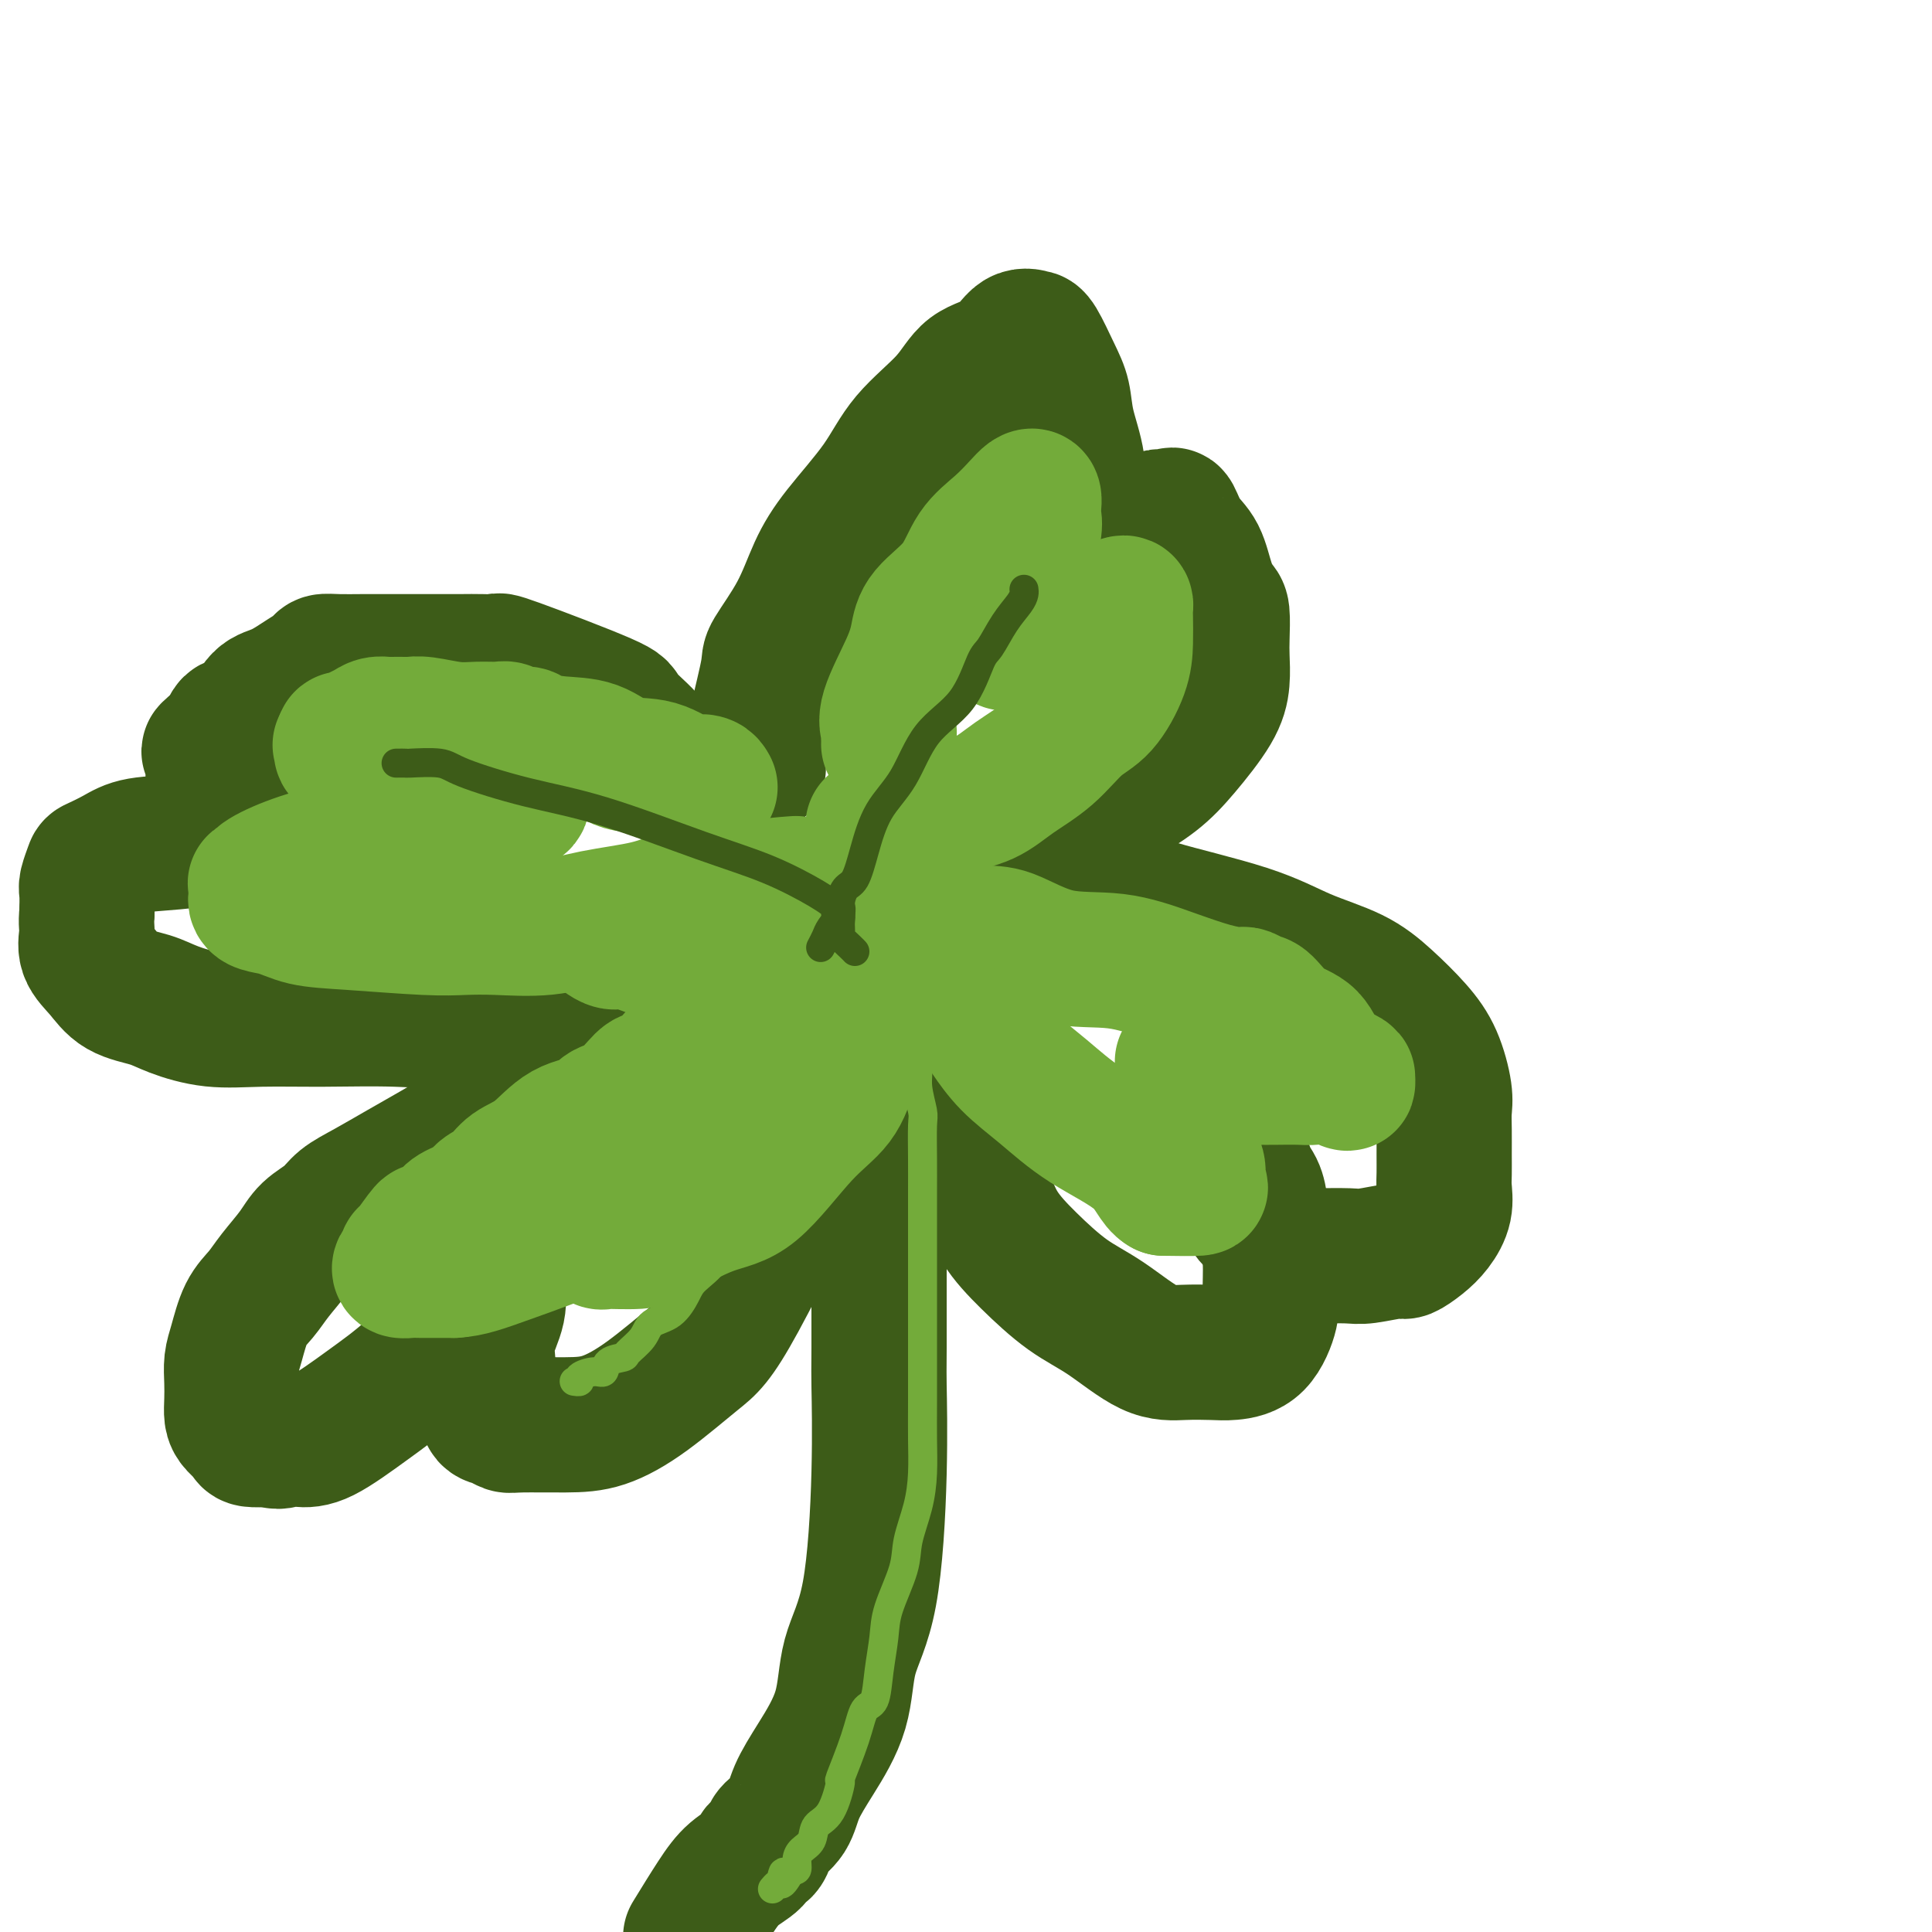
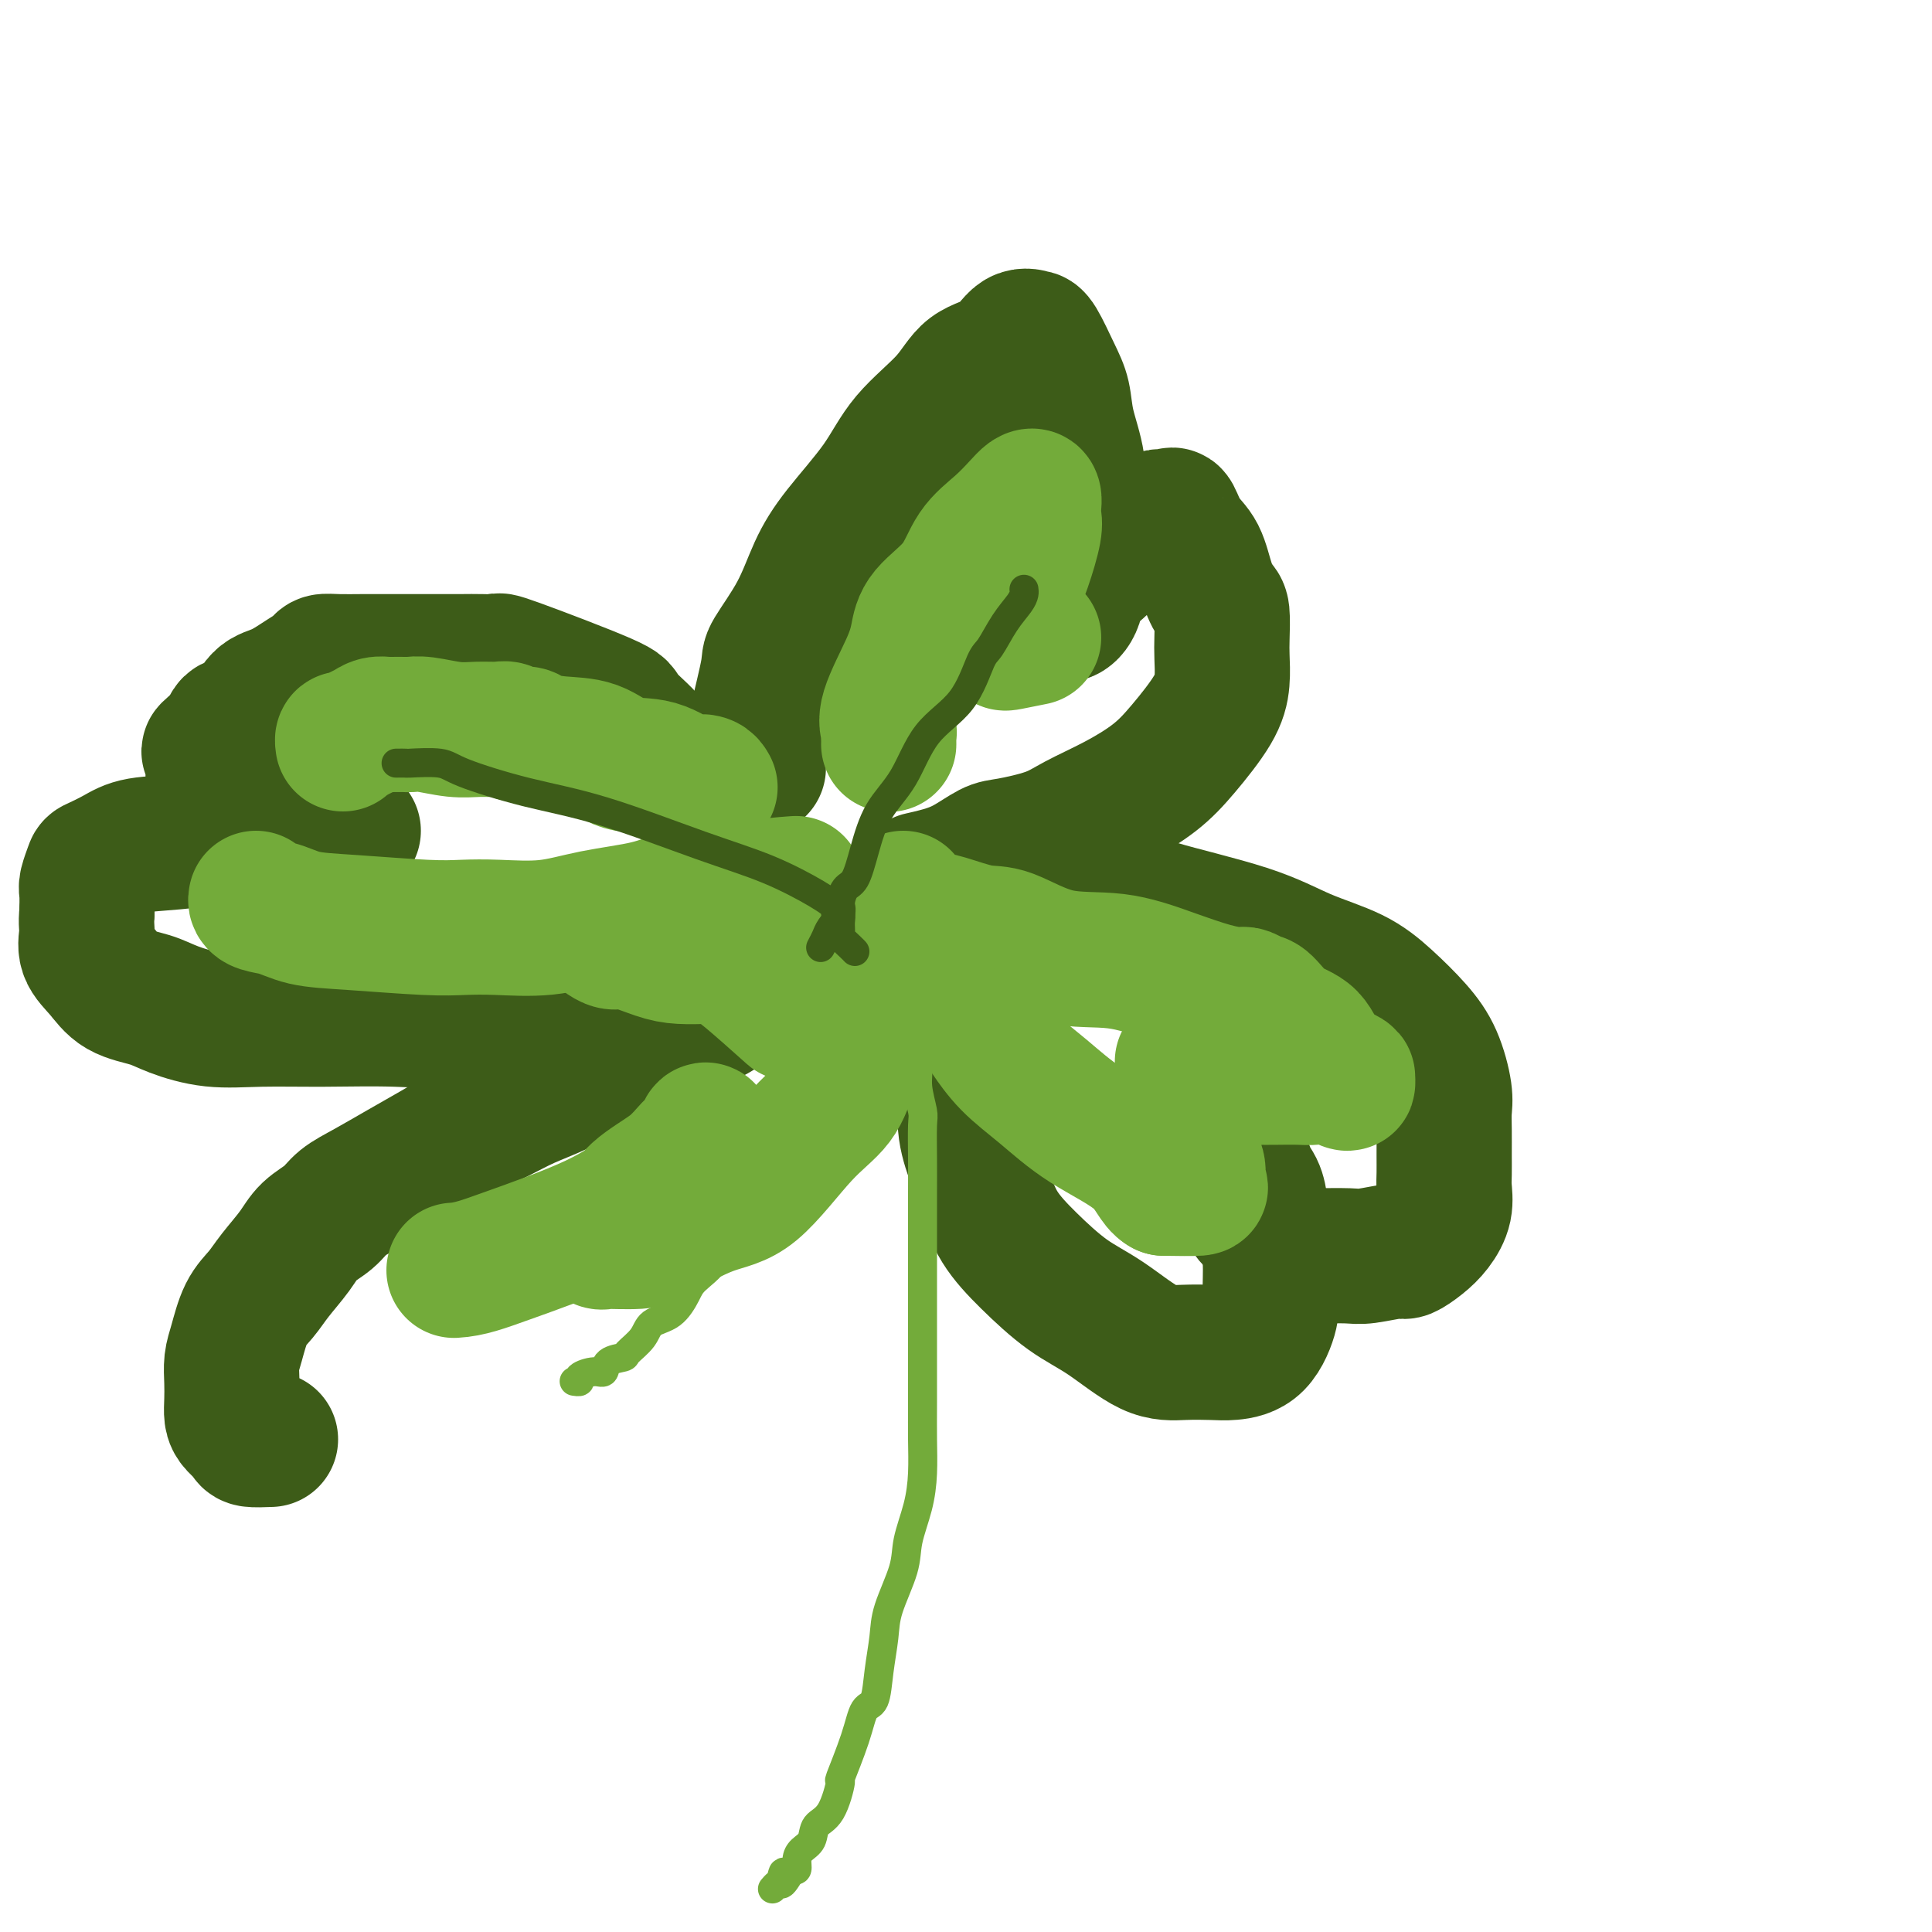
<svg xmlns="http://www.w3.org/2000/svg" viewBox="0 0 400 400" version="1.1">
  <g fill="none" stroke="#3D5C18" stroke-width="28" stroke-linecap="round" stroke-linejoin="round">
    <path d="M157,159c-0.017,-0.189 -0.033,-0.378 0,-2c0.033,-1.622 0.116,-4.678 0,-6c-0.116,-1.322 -0.429,-0.911 0,-3c0.429,-2.089 1.601,-6.679 2,-9c0.399,-2.321 0.024,-2.372 1,-4c0.976,-1.628 3.303,-4.834 5,-8c1.697,-3.166 2.765,-6.291 4,-9c1.235,-2.709 2.638,-5.002 5,-8c2.362,-2.998 5.682,-6.702 8,-10c2.318,-3.298 3.635,-6.191 6,-9c2.365,-2.809 5.780,-5.534 8,-8c2.220,-2.466 3.246,-4.675 5,-6c1.754,-1.325 4.237,-1.768 6,-3c1.763,-1.232 2.808,-3.254 4,-4c1.192,-0.746 2.533,-0.217 3,0c0.467,0.217 0.060,0.123 0,0c-0.060,-0.123 0.226,-0.276 1,1c0.774,1.276 2.036,3.980 3,6c0.964,2.020 1.631,3.357 2,5c0.369,1.643 0.440,3.591 1,6c0.560,2.409 1.608,5.280 2,8c0.392,2.720 0.130,5.289 0,8c-0.130,2.711 -0.126,5.563 0,9c0.126,3.437 0.374,7.457 0,10c-0.374,2.543 -1.370,3.608 -2,4c-0.630,0.392 -0.894,0.112 -1,0c-0.106,-0.112 -0.053,-0.056 0,0" />
    <path d="M220,127c-0.294,0.076 0.470,-1.733 1,-3c0.530,-1.267 0.826,-1.992 2,-3c1.174,-1.008 3.227,-2.298 5,-4c1.773,-1.702 3.267,-3.814 5,-5c1.733,-1.186 3.707,-1.445 5,-2c1.293,-0.555 1.907,-1.404 2,-2c0.093,-0.596 -0.333,-0.938 0,-1c0.333,-0.062 1.426,0.156 2,0c0.574,-0.156 0.630,-0.686 1,0c0.370,0.686 1.056,2.590 2,4c0.944,1.410 2.148,2.327 3,4c0.852,1.673 1.352,4.102 2,6c0.648,1.898 1.442,3.266 2,4c0.558,0.734 0.879,0.836 1,2c0.121,1.164 0.042,3.391 0,5c-0.042,1.609 -0.048,2.600 0,4c0.048,1.400 0.151,3.210 0,5c-0.151,1.790 -0.556,3.560 -2,6c-1.444,2.440 -3.925,5.549 -6,8c-2.075,2.451 -3.742,4.243 -6,6c-2.258,1.757 -5.106,3.477 -8,5c-2.894,1.523 -5.834,2.848 -8,4c-2.166,1.152 -3.558,2.129 -6,3c-2.442,0.871 -5.933,1.634 -8,2c-2.067,0.366 -2.708,0.333 -4,1c-1.292,0.667 -3.233,2.035 -5,3c-1.767,0.965 -3.360,1.529 -5,2c-1.640,0.471 -3.326,0.849 -4,1c-0.674,0.151 -0.337,0.076 0,0" />
    <path d="M152,176c-0.019,-0.437 -0.038,-0.874 0,-1c0.038,-0.126 0.132,0.058 0,0c-0.132,-0.058 -0.489,-0.359 -1,-1c-0.511,-0.641 -1.176,-1.622 -2,-3c-0.824,-1.378 -1.806,-3.154 -3,-5c-1.194,-1.846 -2.601,-3.763 -4,-5c-1.399,-1.237 -2.789,-1.793 -4,-3c-1.211,-1.207 -2.242,-3.066 -4,-5c-1.758,-1.934 -4.244,-3.944 -5,-5c-0.756,-1.056 0.218,-1.159 -4,-3c-4.218,-1.841 -13.629,-5.422 -18,-7c-4.371,-1.578 -3.701,-1.155 -4,-1c-0.299,0.155 -1.565,0.041 -3,0c-1.435,-0.041 -3.038,-0.011 -5,0c-1.962,0.011 -4.284,0.002 -7,0c-2.716,-0.002 -5.826,0.002 -8,0c-2.174,-0.002 -3.413,-0.010 -5,0c-1.587,0.010 -3.523,0.037 -5,0c-1.477,-0.037 -2.496,-0.140 -3,0c-0.504,0.140 -0.494,0.521 -1,1c-0.506,0.479 -1.530,1.055 -3,2c-1.470,0.945 -3.387,2.259 -5,3c-1.613,0.741 -2.921,0.908 -4,2c-1.079,1.092 -1.928,3.107 -3,4c-1.072,0.893 -2.365,0.663 -3,1c-0.635,0.337 -0.610,1.239 -1,2c-0.390,0.761 -1.195,1.380 -2,2" />
    <path d="M45,154c-3.394,2.739 -0.878,1.085 0,1c0.878,-0.085 0.117,1.399 0,2c-0.117,0.601 0.409,0.319 0,1c-0.409,0.681 -1.754,2.326 0,5c1.754,2.674 6.606,6.377 11,8c4.394,1.623 8.331,1.167 11,1c2.669,-0.167 4.070,-0.044 5,0c0.930,0.044 1.389,0.010 1,0c-0.389,-0.010 -1.625,0.004 -2,0c-0.375,-0.004 0.112,-0.027 -1,0c-1.112,0.027 -3.822,0.104 -7,0c-3.178,-0.104 -6.824,-0.388 -11,0c-4.176,0.388 -8.883,1.450 -13,2c-4.117,0.550 -7.643,0.588 -10,1c-2.357,0.412 -3.546,1.197 -5,2c-1.454,0.803 -3.174,1.624 -4,2c-0.826,0.376 -0.757,0.307 -1,1c-0.243,0.693 -0.796,2.148 -1,3c-0.204,0.852 -0.058,1.101 0,2c0.058,0.899 0.029,2.450 0,4" />
    <path d="M18,189c-0.272,2.260 0.048,2.909 0,4c-0.048,1.091 -0.463,2.624 0,4c0.463,1.376 1.803,2.597 3,4c1.197,1.403 2.250,2.989 4,4c1.750,1.011 4.197,1.448 6,2c1.803,0.552 2.961,1.219 5,2c2.039,0.781 4.957,1.676 8,2c3.043,0.324 6.211,0.076 10,0c3.789,-0.076 8.201,0.020 13,0c4.799,-0.020 9.987,-0.156 15,0c5.013,0.156 9.852,0.605 14,0c4.148,-0.605 7.607,-2.265 13,-4c5.393,-1.735 12.721,-3.544 17,-5c4.279,-1.456 5.508,-2.559 6,-3c0.492,-0.441 0.246,-0.221 0,0" />
    <path d="M210,187c0.415,-0.031 0.829,-0.062 1,0c0.171,0.062 0.098,0.216 1,0c0.902,-0.216 2.779,-0.804 4,-1c1.221,-0.196 1.785,-0.002 5,0c3.215,0.002 9.082,-0.188 12,0c2.918,0.188 2.887,0.754 7,2c4.113,1.246 12.371,3.171 18,5c5.629,1.829 8.628,3.560 12,5c3.372,1.440 7.118,2.587 10,4c2.882,1.413 4.902,3.091 7,5c2.098,1.909 4.275,4.049 6,6c1.725,1.951 2.998,3.711 4,6c1.002,2.289 1.733,5.106 2,7c0.267,1.894 0.071,2.866 0,4c-0.071,1.134 -0.018,2.431 0,4c0.018,1.569 -0.001,3.410 0,5c0.001,1.590 0.020,2.929 0,4c-0.020,1.071 -0.079,1.874 0,3c0.079,1.126 0.296,2.574 0,4c-0.296,1.426 -1.104,2.831 -2,4c-0.896,1.169 -1.878,2.103 -3,3c-1.122,0.897 -2.383,1.757 -3,2c-0.617,0.243 -0.590,-0.131 -2,0c-1.410,0.131 -4.259,0.768 -6,1c-1.741,0.232 -2.376,0.058 -4,0c-1.624,-0.058 -4.239,-0.002 -7,0c-2.761,0.002 -5.668,-0.051 -7,-1c-1.332,-0.949 -1.089,-2.794 -2,-4c-0.911,-1.206 -2.974,-1.773 -4,-3c-1.026,-1.227 -1.013,-3.113 -1,-5" />
    <path d="M258,247c-1.291,-2.627 -1.019,-3.193 -1,-4c0.019,-0.807 -0.216,-1.855 0,-2c0.216,-0.145 0.884,0.613 1,1c0.116,0.387 -0.319,0.403 0,1c0.319,0.597 1.391,1.774 2,3c0.609,1.226 0.753,2.502 1,4c0.247,1.498 0.595,3.217 1,5c0.405,1.783 0.867,3.630 1,6c0.133,2.370 -0.062,5.262 0,7c0.062,1.738 0.381,2.322 0,4c-0.381,1.678 -1.462,4.451 -3,6c-1.538,1.549 -3.532,1.874 -5,2c-1.468,0.126 -2.409,0.052 -4,0c-1.591,-0.052 -3.831,-0.084 -6,0c-2.169,0.084 -4.268,0.283 -7,-1c-2.732,-1.283 -6.097,-4.046 -9,-6c-2.903,-1.954 -5.344,-3.097 -8,-5c-2.656,-1.903 -5.528,-4.565 -8,-7c-2.472,-2.435 -4.543,-4.643 -6,-7c-1.457,-2.357 -2.299,-4.864 -3,-7c-0.701,-2.136 -1.260,-3.903 -2,-6c-0.740,-2.097 -1.661,-4.526 -2,-7c-0.339,-2.474 -0.097,-4.993 0,-6c0.097,-1.007 0.048,-0.504 0,0" />
    <path d="M166,204c-1.361,-0.215 -2.721,-0.431 -4,0c-1.279,0.431 -2.475,1.507 -4,2c-1.525,0.493 -3.379,0.402 -5,1c-1.621,0.598 -3.009,1.886 -5,3c-1.991,1.114 -4.586,2.055 -7,3c-2.414,0.945 -4.647,1.894 -7,3c-2.353,1.106 -4.826,2.367 -8,4c-3.174,1.633 -7.050,3.637 -10,5c-2.950,1.363 -4.975,2.086 -7,3c-2.025,0.914 -4.049,2.019 -6,3c-1.951,0.981 -3.828,1.837 -6,3c-2.172,1.163 -4.639,2.632 -7,4c-2.361,1.368 -4.618,2.634 -7,4c-2.382,1.366 -4.891,2.832 -7,4c-2.109,1.168 -3.818,2.037 -5,3c-1.182,0.963 -1.838,2.018 -3,3c-1.162,0.982 -2.829,1.891 -4,3c-1.171,1.109 -1.847,2.418 -3,4c-1.153,1.582 -2.782,3.437 -4,5c-1.218,1.563 -2.025,2.833 -3,4c-0.975,1.167 -2.117,2.230 -3,4c-0.883,1.770 -1.505,4.246 -2,6c-0.495,1.754 -0.863,2.787 -1,4c-0.137,1.213 -0.043,2.605 0,4c0.043,1.395 0.037,2.794 0,4c-0.037,1.206 -0.104,2.218 0,3c0.104,0.782 0.378,1.333 1,2c0.622,0.667 1.590,1.449 2,2c0.410,0.551 0.260,0.872 1,1c0.740,0.128 2.370,0.064 4,0" />
-     <path d="M56,298c1.785,0.778 2.248,0.221 3,0c0.752,-0.221 1.792,-0.108 3,0c1.208,0.108 2.585,0.210 5,-1c2.415,-1.210 5.870,-3.732 9,-6c3.130,-2.268 5.935,-4.283 9,-7c3.065,-2.717 6.391,-6.137 9,-9c2.609,-2.863 4.502,-5.170 6,-7c1.498,-1.830 2.599,-3.184 3,-4c0.401,-0.816 0.100,-1.093 0,-1c-0.100,0.093 0.001,0.557 0,1c-0.001,0.443 -0.106,0.863 0,2c0.106,1.137 0.421,2.989 0,5c-0.421,2.011 -1.578,4.182 -2,6c-0.422,1.818 -0.107,3.285 0,5c0.107,1.715 0.007,3.679 0,5c-0.007,1.321 0.079,2.000 0,3c-0.079,1.000 -0.323,2.321 0,3c0.323,0.679 1.213,0.717 2,1c0.787,0.283 1.472,0.810 2,1c0.528,0.190 0.899,0.042 3,0c2.101,-0.042 5.932,0.021 9,0c3.068,-0.021 5.372,-0.127 8,-1c2.628,-0.873 5.581,-2.512 9,-5c3.419,-2.488 7.305,-5.824 10,-8c2.695,-2.176 4.199,-3.193 9,-12c4.801,-8.807 12.901,-25.403 21,-42" />
-     <path d="M174,227c4.774,-9.137 6.207,-10.980 7,-12c0.793,-1.020 0.944,-1.219 1,-1c0.056,0.219 0.015,0.854 0,1c-0.015,0.146 -0.004,-0.198 0,1c0.004,1.198 0.001,3.938 0,8c-0.001,4.062 0.001,9.445 0,14c-0.001,4.555 -0.004,8.280 0,16c0.004,7.720 0.015,19.435 0,25c-0.015,5.565 -0.056,4.981 0,8c0.056,3.019 0.210,9.642 0,18c-0.210,8.358 -0.784,18.450 -2,25c-1.216,6.550 -3.073,9.557 -4,13c-0.927,3.443 -0.924,7.321 -2,11c-1.076,3.679 -3.230,7.159 -5,10c-1.770,2.841 -3.157,5.042 -4,7c-0.843,1.958 -1.144,3.672 -2,5c-0.856,1.328 -2.268,2.270 -3,3c-0.732,0.730 -0.782,1.247 -1,2c-0.218,0.753 -0.602,1.741 -1,2c-0.398,0.259 -0.811,-0.212 -1,0c-0.189,0.212 -0.154,1.108 -1,2c-0.846,0.892 -2.574,1.778 -4,3c-1.426,1.222 -2.550,2.778 -4,5c-1.450,2.222 -3.225,5.111 -5,8" />
  </g>
  <g fill="none" stroke="#73AB3A" stroke-width="28" stroke-linecap="round" stroke-linejoin="round">
    <path d="M184,154c-0.002,0.087 -0.004,0.174 0,0c0.004,-0.174 0.014,-0.608 0,-1c-0.014,-0.392 -0.053,-0.743 0,-1c0.053,-0.257 0.199,-0.419 0,-1c-0.199,-0.581 -0.741,-1.580 0,-4c0.741,-2.420 2.766,-6.261 4,-9c1.234,-2.739 1.677,-4.378 2,-6c0.323,-1.622 0.527,-3.229 2,-5c1.473,-1.771 4.215,-3.707 6,-6c1.785,-2.293 2.611,-4.942 4,-7c1.389,-2.058 3.339,-3.526 5,-5c1.661,-1.474 3.033,-2.953 4,-4c0.967,-1.047 1.529,-1.662 2,-2c0.471,-0.338 0.853,-0.398 1,0c0.147,0.398 0.061,1.255 0,2c-0.061,0.745 -0.096,1.379 0,2c0.096,0.621 0.323,1.231 0,3c-0.323,1.769 -1.197,4.698 -2,7c-0.803,2.302 -1.536,3.977 -2,6c-0.464,2.023 -0.660,4.396 -1,6c-0.340,1.604 -0.823,2.440 -1,3c-0.177,0.560 -0.048,0.843 0,1c0.048,0.157 0.014,0.188 1,0c0.986,-0.188 2.993,-0.594 5,-1" />
-     <path d="M214,132c2.360,-0.800 5.259,-2.800 8,-4c2.741,-1.200 5.323,-1.600 7,-2c1.677,-0.400 2.450,-0.800 3,-1c0.550,-0.200 0.879,-0.199 1,0c0.121,0.199 0.035,0.595 0,1c-0.035,0.405 -0.020,0.819 0,2c0.020,1.181 0.045,3.130 0,5c-0.045,1.870 -0.160,3.661 -1,6c-0.840,2.339 -2.406,5.225 -4,7c-1.594,1.775 -3.215,2.439 -5,4c-1.785,1.561 -3.734,4.017 -6,6c-2.266,1.983 -4.849,3.491 -7,5c-2.151,1.509 -3.870,3.017 -6,4c-2.130,0.983 -4.670,1.440 -7,2c-2.330,0.560 -4.450,1.222 -6,2c-1.550,0.778 -2.531,1.673 -4,2c-1.469,0.327 -3.425,0.088 -4,0c-0.575,-0.088 0.230,-0.024 0,0c-0.230,0.024 -1.494,0.007 -2,0c-0.506,-0.007 -0.253,-0.003 0,0" />
    <path d="M147,163c-0.221,-0.399 -0.441,-0.798 -1,-1c-0.559,-0.202 -1.455,-0.208 -2,0c-0.545,0.208 -0.738,0.631 -2,0c-1.262,-0.631 -3.591,-2.315 -6,-3c-2.409,-0.685 -4.896,-0.370 -7,-1c-2.104,-0.630 -3.823,-2.206 -6,-3c-2.177,-0.794 -4.810,-0.805 -7,-1c-2.190,-0.195 -3.936,-0.574 -5,-1c-1.064,-0.426 -1.445,-0.899 -2,-1c-0.555,-0.101 -1.283,0.170 -2,0c-0.717,-0.170 -1.423,-0.781 -2,-1c-0.577,-0.219 -1.023,-0.044 -2,0c-0.977,0.044 -2.483,-0.041 -4,0c-1.517,0.041 -3.044,0.207 -5,0c-1.956,-0.207 -4.340,-0.787 -6,-1c-1.660,-0.213 -2.594,-0.058 -3,0c-0.406,0.058 -0.283,0.019 -1,0c-0.717,-0.019 -2.275,-0.016 -3,0c-0.725,0.016 -0.618,0.047 -1,0c-0.382,-0.047 -1.255,-0.171 -2,0c-0.745,0.171 -1.363,0.637 -2,1c-0.637,0.363 -1.295,0.623 -2,1c-0.705,0.377 -1.459,0.871 -2,1c-0.541,0.129 -0.869,-0.106 -1,0c-0.131,0.106 -0.066,0.553 0,1" />
-     <path d="M71,154c-1.095,0.566 -0.331,-0.021 0,0c0.331,0.021 0.230,0.648 0,1c-0.230,0.352 -0.590,0.430 0,1c0.590,0.570 2.129,1.634 3,2c0.871,0.366 1.074,0.034 3,0c1.926,-0.034 5.575,0.229 9,1c3.425,0.771 6.628,2.051 10,3c3.372,0.949 6.915,1.567 9,2c2.085,0.433 2.714,0.681 3,1c0.286,0.319 0.229,0.708 0,1c-0.229,0.292 -0.629,0.486 -2,1c-1.371,0.514 -3.712,1.348 -6,2c-2.288,0.652 -4.523,1.124 -8,2c-3.477,0.876 -8.195,2.158 -12,3c-3.805,0.842 -6.698,1.245 -10,2c-3.302,0.755 -7.014,1.861 -10,3c-2.986,1.139 -5.245,2.309 -6,3c-0.755,0.691 -0.006,0.902 0,1c0.006,0.098 -0.730,0.084 -1,0c-0.270,-0.084 -0.072,-0.239 0,0c0.072,0.239 0.019,0.872 0,1c-0.019,0.128 -0.006,-0.249 0,0c0.006,0.249 0.003,1.125 0,2" />
    <path d="M53,186c-0.436,1.426 1.974,1.493 4,2c2.026,0.507 3.668,1.456 6,2c2.332,0.544 5.355,0.683 10,1c4.645,0.317 10.911,0.811 15,1c4.089,0.189 5.999,0.073 8,0c2.001,-0.073 4.092,-0.105 7,0c2.908,0.105 6.633,0.345 10,0c3.367,-0.345 6.374,-1.276 10,-2c3.626,-0.724 7.869,-1.241 11,-2c3.131,-0.759 5.148,-1.759 7,-2c1.852,-0.241 3.538,0.275 6,0c2.462,-0.275 5.701,-1.343 9,-2c3.299,-0.657 6.657,-0.902 8,-1c1.343,-0.098 0.672,-0.049 0,0" />
    <path d="M187,186c-0.064,0.333 -0.127,0.665 0,1c0.127,0.335 0.445,0.672 1,1c0.555,0.328 1.347,0.648 2,1c0.653,0.352 1.166,0.736 2,1c0.834,0.264 1.989,0.408 4,1c2.011,0.592 4.876,1.631 7,2c2.124,0.369 3.505,0.067 6,1c2.495,0.933 6.105,3.101 10,4c3.895,0.899 8.077,0.528 12,1c3.923,0.472 7.589,1.786 11,3c3.411,1.214 6.566,2.329 9,3c2.434,0.671 4.145,0.898 5,1c0.855,0.102 0.853,0.079 1,0c0.147,-0.079 0.445,-0.214 1,0c0.555,0.214 1.369,0.778 2,1c0.631,0.222 1.078,0.101 2,1c0.922,0.899 2.318,2.819 4,4c1.682,1.181 3.650,1.623 5,3c1.350,1.377 2.084,3.689 3,5c0.916,1.311 2.016,1.622 3,2c0.984,0.378 1.853,0.822 2,1c0.147,0.178 -0.426,0.089 -1,0" />
    <path d="M278,223c2.540,2.475 -0.111,0.661 -2,0c-1.889,-0.661 -3.015,-0.171 -4,0c-0.985,0.171 -1.829,0.021 -4,0c-2.171,-0.021 -5.668,0.087 -8,0c-2.332,-0.087 -3.500,-0.369 -6,-1c-2.500,-0.631 -6.332,-1.610 -8,-2c-1.668,-0.390 -1.171,-0.189 -1,0c0.171,0.189 0.017,0.368 0,1c-0.017,0.632 0.105,1.719 0,3c-0.105,1.281 -0.436,2.756 0,5c0.436,2.244 1.639,5.256 2,7c0.361,1.744 -0.119,2.219 0,3c0.119,0.781 0.836,1.869 1,3c0.164,1.131 -0.225,2.304 0,3c0.225,0.696 1.064,0.913 0,1c-1.064,0.087 -4.032,0.043 -7,0" />
    <path d="M241,246c-1.668,-0.873 -2.339,-3.555 -5,-6c-2.661,-2.445 -7.312,-4.651 -11,-7c-3.688,-2.349 -6.414,-4.839 -9,-7c-2.586,-2.161 -5.033,-3.992 -7,-6c-1.967,-2.008 -3.453,-4.195 -4,-5c-0.547,-0.805 -0.156,-0.230 0,0c0.156,0.230 0.078,0.115 0,0" />
-     <path d="M150,213c-0.801,0.724 -1.603,1.448 -3,2c-1.397,0.552 -3.391,0.932 -5,2c-1.609,1.068 -2.834,2.824 -4,4c-1.166,1.176 -2.273,1.772 -3,2c-0.727,0.228 -1.074,0.089 -2,1c-0.926,0.911 -2.430,2.874 -4,4c-1.570,1.126 -3.204,1.417 -4,2c-0.796,0.583 -0.754,1.458 -2,2c-1.246,0.542 -3.780,0.750 -6,2c-2.220,1.250 -4.126,3.542 -6,5c-1.874,1.458 -3.717,2.081 -5,3c-1.283,0.919 -2.005,2.132 -3,3c-0.995,0.868 -2.264,1.390 -3,2c-0.736,0.610 -0.941,1.308 -2,2c-1.059,0.692 -2.974,1.377 -4,2c-1.026,0.623 -1.165,1.185 -2,2c-0.835,0.815 -2.366,1.882 -3,2c-0.634,0.118 -0.369,-0.712 -1,0c-0.631,0.712 -2.157,2.965 -3,4c-0.843,1.035 -1.004,0.852 -1,1c0.004,0.148 0.171,0.628 0,1c-0.171,0.372 -0.681,0.636 -1,1c-0.319,0.364 -0.446,0.830 0,1c0.446,0.170 1.466,0.046 2,0c0.534,-0.046 0.581,-0.013 2,0c1.419,0.013 4.209,0.007 7,0" />
    <path d="M94,263c3.254,-0.192 5.887,-1.171 11,-3c5.113,-1.829 12.704,-4.508 18,-7c5.296,-2.492 8.297,-4.796 10,-6c1.703,-1.204 2.108,-1.309 4,-3c1.892,-1.691 5.272,-4.967 7,-7c1.728,-2.033 1.802,-2.821 2,-3c0.198,-0.179 0.518,0.252 0,1c-0.518,0.748 -1.874,1.814 -3,3c-1.126,1.186 -2.023,2.493 -4,4c-1.977,1.507 -5.033,3.212 -7,5c-1.967,1.788 -2.843,3.657 -4,5c-1.157,1.343 -2.594,2.161 -3,3c-0.406,0.839 0.220,1.700 0,2c-0.220,0.300 -1.284,0.040 0,0c1.284,-0.040 4.918,0.139 7,0c2.082,-0.139 2.613,-0.597 5,-2c2.387,-1.403 6.632,-3.753 10,-5c3.368,-1.247 5.860,-1.393 9,-4c3.140,-2.607 6.930,-7.675 10,-11c3.070,-3.325 5.422,-4.908 7,-7c1.578,-2.092 2.382,-4.695 3,-7c0.618,-2.305 1.051,-4.313 2,-6c0.949,-1.687 2.414,-3.053 3,-4c0.586,-0.947 0.293,-1.473 0,-2" />
    <path d="M181,209c1.464,-3.346 1.124,-2.210 1,-2c-0.124,0.210 -0.033,-0.507 0,-1c0.033,-0.493 0.009,-0.762 0,-1c-0.009,-0.238 -0.002,-0.446 0,-1c0.002,-0.554 -0.001,-1.454 0,-2c0.001,-0.546 0.007,-0.739 0,-1c-0.007,-0.261 -0.025,-0.592 0,-1c0.025,-0.408 0.095,-0.894 0,-1c-0.095,-0.106 -0.355,0.168 -1,0c-0.645,-0.168 -1.674,-0.777 -3,-1c-1.326,-0.223 -2.949,-0.060 -4,0c-1.051,0.060 -1.531,0.016 -3,0c-1.469,-0.016 -3.927,-0.004 -6,0c-2.073,0.004 -3.760,0.001 -5,0c-1.240,-0.001 -2.034,-0.000 -3,0c-0.966,0.000 -2.105,0.000 -3,0c-0.895,-0.000 -1.545,-0.000 -2,0c-0.455,0.000 -0.713,0.000 -1,0c-0.287,-0.000 -0.602,-0.000 -1,0c-0.398,0.000 -0.878,0.000 -1,0c-0.122,-0.000 0.115,-0.002 0,0c-0.115,0.002 -0.583,0.007 -1,0c-0.417,-0.007 -0.783,-0.025 -2,0c-1.217,0.025 -3.286,0.094 -5,0c-1.714,-0.094 -3.072,-0.351 -5,-1c-1.928,-0.649 -4.425,-1.691 -6,-2c-1.575,-0.309 -2.226,0.113 -3,0c-0.774,-0.113 -1.670,-0.761 -2,-1c-0.330,-0.239 -0.094,-0.068 0,0c0.094,0.068 0.047,0.034 0,0" />
    <path d="M143,192c-0.338,0.453 -0.676,0.907 0,1c0.676,0.093 2.365,-0.173 3,0c0.635,0.173 0.217,0.787 1,2c0.783,1.213 2.767,3.026 4,4c1.233,0.974 1.717,1.108 4,3c2.283,1.892 6.367,5.540 8,7c1.633,1.460 0.817,0.730 0,0" />
  </g>
  <g fill="none" stroke="#73AB3A" stroke-width="6" stroke-linecap="round" stroke-linejoin="round">
    <path d="M189,215c-0.121,1.012 -0.243,2.024 0,3c0.243,0.976 0.850,1.915 1,3c0.150,1.085 -0.156,2.317 0,4c0.156,1.683 0.774,3.817 1,5c0.226,1.183 0.061,1.416 0,3c-0.061,1.584 -0.016,4.520 0,7c0.016,2.480 0.004,4.503 0,7c-0.004,2.497 -0.001,5.467 0,9c0.001,3.533 0.001,7.629 0,11c-0.001,3.371 -0.002,6.016 0,10c0.002,3.984 0.007,9.306 0,13c-0.007,3.694 -0.027,5.758 0,8c0.027,2.242 0.102,4.661 0,7c-0.102,2.339 -0.380,4.598 -1,7c-0.620,2.402 -1.581,4.948 -2,7c-0.419,2.052 -0.296,3.611 -1,6c-0.704,2.389 -2.233,5.607 -3,8c-0.767,2.393 -0.770,3.962 -1,6c-0.230,2.038 -0.686,4.545 -1,7c-0.314,2.455 -0.485,4.859 -1,6c-0.515,1.141 -1.372,1.020 -2,2c-0.628,0.980 -1.027,3.063 -2,6c-0.973,2.937 -2.522,6.730 -3,8c-0.478,1.270 0.114,0.017 0,1c-0.114,0.983 -0.935,4.202 -2,6c-1.065,1.798 -2.376,2.174 -3,3c-0.624,0.826 -0.562,2.103 -1,3c-0.438,0.897 -1.375,1.416 -2,2c-0.625,0.584 -0.937,1.234 -1,2c-0.063,0.766 0.125,1.647 0,2c-0.125,0.353 -0.562,0.176 -1,0" />
    <path d="M164,387c-3.095,5.592 -2.332,2.073 -2,1c0.332,-1.073 0.233,0.301 0,1c-0.233,0.699 -0.598,0.723 -1,1c-0.402,0.277 -0.839,0.805 -1,1c-0.161,0.195 -0.046,0.056 0,0c0.046,-0.056 0.023,-0.028 0,0" />
    <path d="M154,250c-1.042,1.980 -2.085,3.960 -3,5c-0.915,1.040 -1.703,1.140 -2,2c-0.297,0.860 -0.104,2.481 -1,4c-0.896,1.519 -2.882,2.937 -4,4c-1.118,1.063 -1.368,1.770 -2,3c-0.632,1.230 -1.645,2.984 -3,4c-1.355,1.016 -3.053,1.293 -4,2c-0.947,0.707 -1.142,1.843 -2,3c-0.858,1.157 -2.378,2.334 -3,3c-0.622,0.666 -0.346,0.822 -1,1c-0.654,0.178 -2.237,0.377 -3,1c-0.763,0.623 -0.706,1.670 -1,2c-0.294,0.330 -0.941,-0.055 -2,0c-1.059,0.055 -2.531,0.551 -3,1c-0.469,0.449 0.066,0.852 0,1c-0.066,0.148 -0.733,0.042 -1,0c-0.267,-0.042 -0.133,-0.021 0,0" />
  </g>
  <g fill="none" stroke="#3D5C18" stroke-width="6" stroke-linecap="round" stroke-linejoin="round">
    <path d="M82,158c0.895,-0.009 1.790,-0.018 2,0c0.210,0.018 -0.266,0.063 1,0c1.266,-0.063 4.272,-0.233 6,0c1.728,0.233 2.176,0.868 5,2c2.824,1.132 8.022,2.761 13,4c4.978,1.239 9.734,2.090 16,4c6.266,1.910 14.042,4.880 20,7c5.958,2.120 10.098,3.390 14,5c3.902,1.610 7.567,3.562 10,5c2.433,1.438 3.633,2.364 4,3c0.367,0.636 -0.100,0.981 0,1c0.100,0.019 0.765,-0.290 1,0c0.235,0.290 0.038,1.178 0,2c-0.038,0.822 0.081,1.579 0,2c-0.081,0.421 -0.362,0.504 0,1c0.362,0.496 1.367,1.403 2,2c0.633,0.597 0.895,0.885 1,1c0.105,0.115 0.052,0.058 0,0" />
    <path d="M212,122c0.044,0.280 0.087,0.559 0,1c-0.087,0.441 -0.306,1.043 -1,2c-0.694,0.957 -1.865,2.268 -3,4c-1.135,1.732 -2.234,3.887 -3,5c-0.766,1.113 -1.198,1.186 -2,3c-0.802,1.814 -1.972,5.368 -4,8c-2.028,2.632 -4.913,4.341 -7,7c-2.087,2.659 -3.375,6.269 -5,9c-1.625,2.731 -3.589,4.584 -5,7c-1.411,2.416 -2.271,5.395 -3,8c-0.729,2.605 -1.326,4.837 -2,6c-0.674,1.163 -1.423,1.256 -2,2c-0.577,0.744 -0.981,2.140 -1,3c-0.019,0.860 0.349,1.183 0,2c-0.349,0.817 -1.413,2.126 -2,3c-0.587,0.874 -0.696,1.312 -1,2c-0.304,0.688 -0.801,1.625 -1,2c-0.199,0.375 -0.099,0.187 0,0" />
  </g>
</svg>